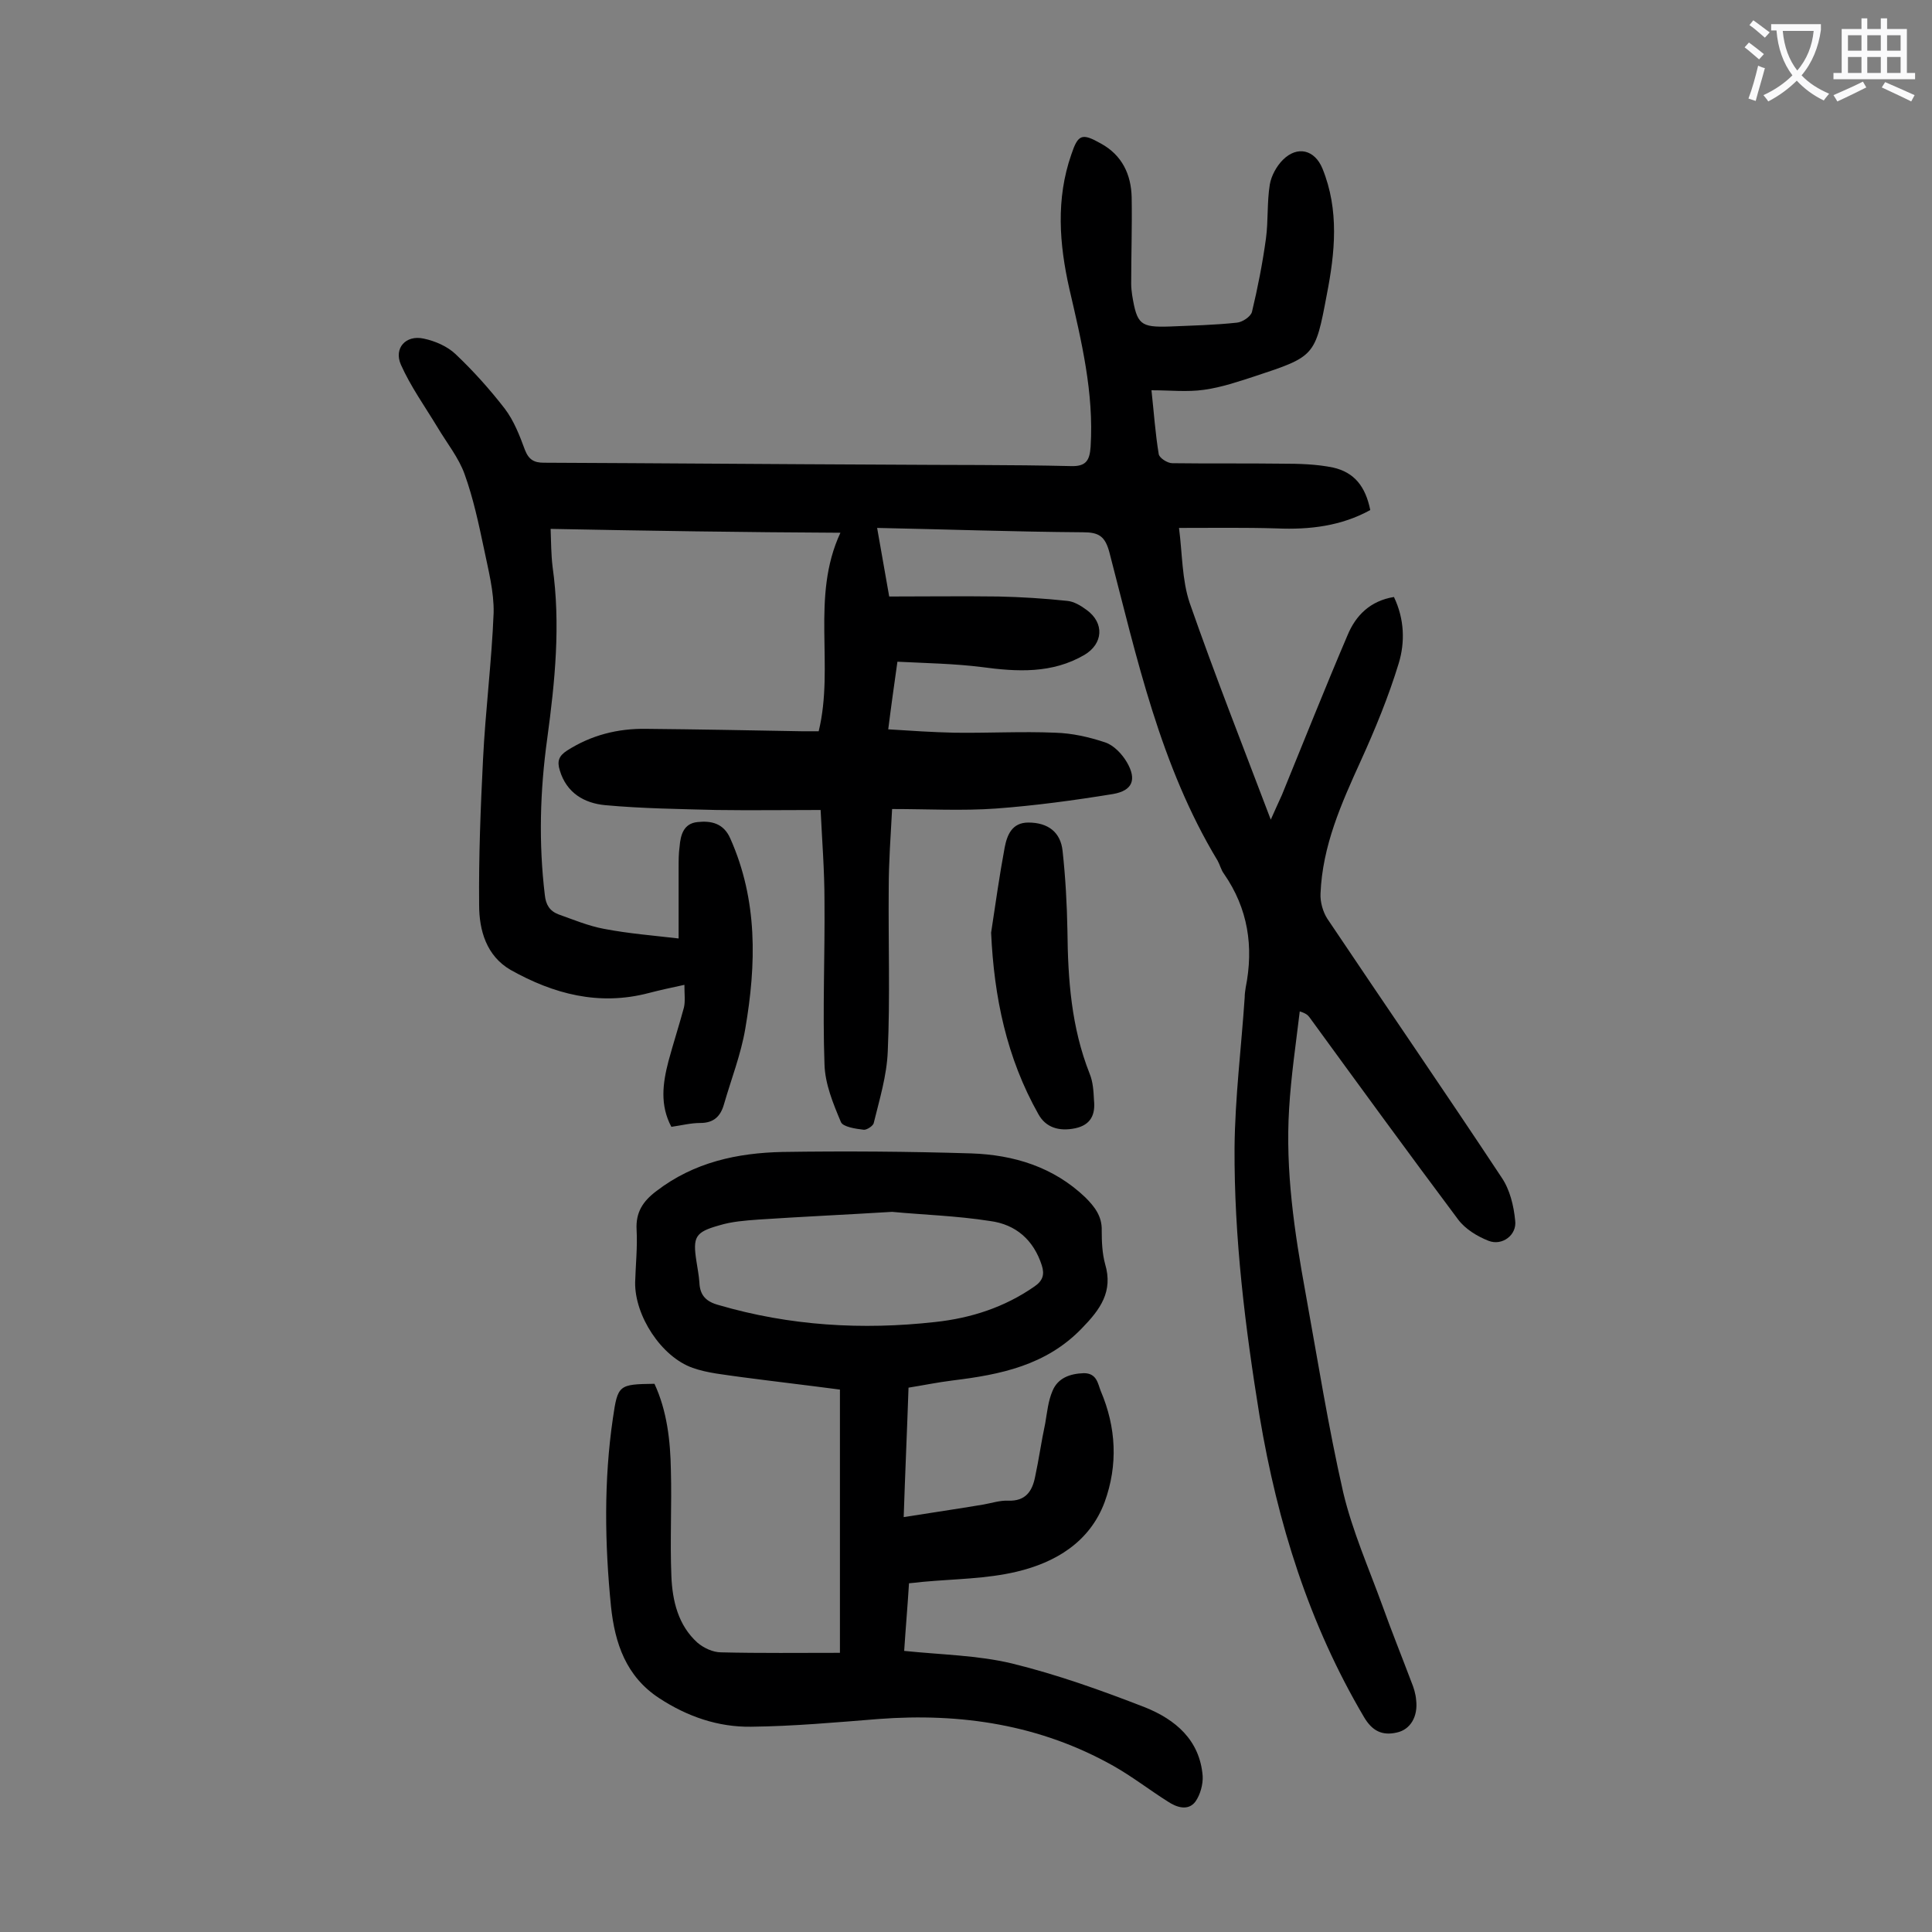
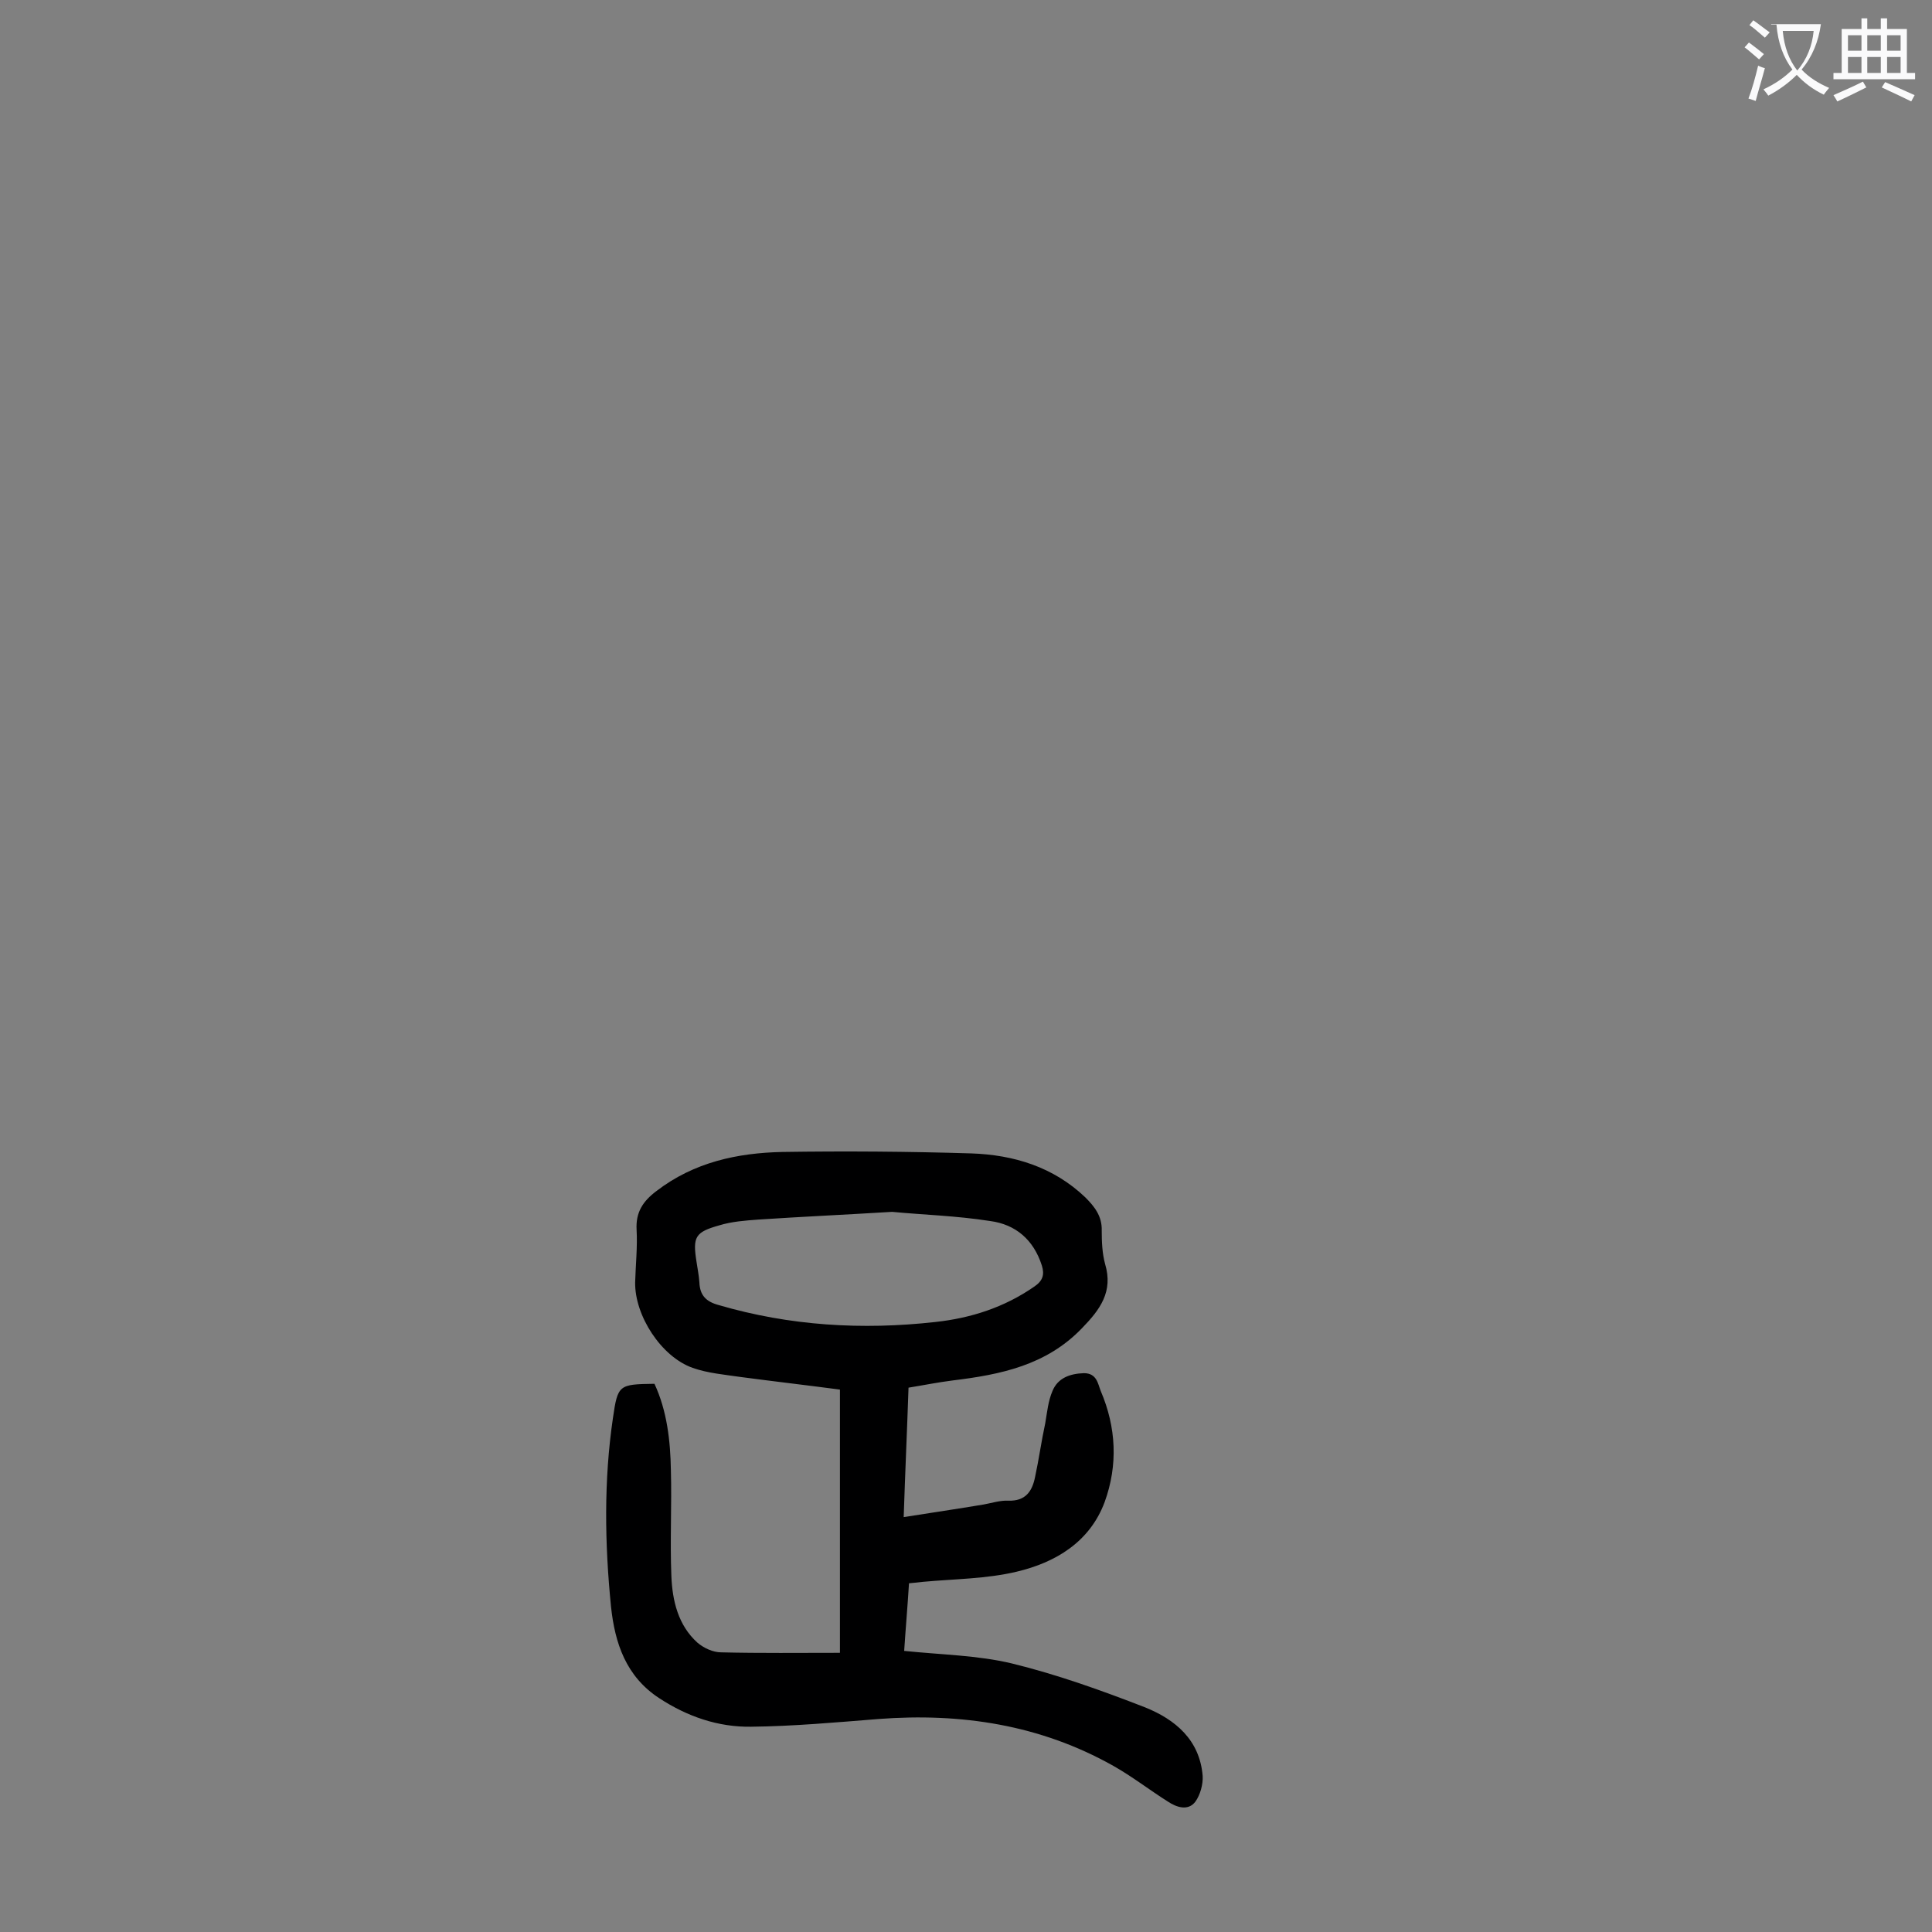
<svg xmlns="http://www.w3.org/2000/svg" enable-background="new 0 0 400 400" viewBox="0 0 400 400">
  <rect x="0" y="0" width="400" height="400" fill="#808080" stroke="none" />
  <g fill="#000001">
-     <path d="m114 109.5c.1 2.7.1 5.3.4 7.8 1.7 12 .5 23.8-1.1 35.6-1.5 10.8-1.8 21.6-.5 32.4.2 2 1 3.3 2.8 4 3.1 1.1 6.2 2.4 9.4 3 5.2 1 10.4 1.4 15.5 2 0-5.1 0-9.9 0-14.7 0-1.4 0-2.9.2-4.3.2-2.4.8-4.8 3.7-5.1 2.8-.3 5.4.2 6.8 3.4 5.7 12.8 5.4 26 3.1 39.4-.9 5.3-2.9 10.4-4.4 15.6-.7 2.5-2.1 3.9-4.9 3.9-2 0-3.9.5-6 .8-2.4-4.5-1.8-9-.6-13.6 1-3.7 2.2-7.4 3.2-11.1.3-1.3.1-2.7.1-4.7-2.8.6-5.1 1.1-7.4 1.7-10.3 2.7-19.7.2-28.6-4.8-5-2.9-6.5-8.2-6.5-13.4-.1-10 .3-20.1.8-30.1.5-10.2 1.8-20.3 2.2-30.4.1-4.4-1.1-8.9-2-13.3-1.1-5.2-2.2-10.4-4-15.4-1.2-3.4-3.7-6.5-5.6-9.7-2.6-4.3-5.6-8.5-7.6-13-1.5-3.4 1-6.2 4.7-5.4 2.4.5 4.9 1.6 6.6 3.2 3.7 3.5 7.1 7.3 10.2 11.3 1.9 2.5 3.1 5.6 4.2 8.6.8 2 1.9 2.6 3.9 2.6 23.8.1 47.5.3 71.3.4 12.6.1 25.2 0 37.8.3 3.1.1 3.9-1.1 4.1-4 .7-11.2-1.9-21.9-4.4-32.7-2.1-9.3-2.8-18.6.4-27.8 1.4-4.2 2.2-4.5 6.1-2.3 4.4 2.4 6.3 6.4 6.4 11.2.1 6-.1 11.9-.1 17.9 0 .8.1 1.5.2 2.3 1 6.1 1.7 6.7 7.8 6.5 4.6-.2 9.3-.3 13.9-.8 1.1-.1 2.8-1.2 3.1-2.2 1.2-5 2.2-10.1 2.9-15.2.5-3.7.2-7.5.8-11.2.3-1.8 1.4-3.8 2.7-5.1 3-3 6.6-2.1 8.2 1.8 3.5 8.6 2.6 17.4.9 26.1-2.4 12.8-2.5 12.8-14.9 16.9-3.4 1.1-6.9 2.3-10.5 2.8-3.5.5-7 .1-10.9.1.5 4.6.8 9 1.5 13.2.1.8 1.8 1.9 2.8 1.9 7.6.1 15.2 0 22.8.1 3.5 0 7.1.1 10.5.8 4.4 1 6.7 3.9 7.7 8.8-6 3.3-12.5 4.1-19.4 3.8-6.6-.2-13.2-.1-20.2-.1.7 5.4.6 10.7 2.2 15.5 5.2 14.9 11 29.6 16.8 44.9.9-2 1.6-3.6 2.3-5.1 4.5-11 8.9-22.1 13.6-33.1 1.7-4.1 4.7-7.1 9.6-7.9 2.2 4.6 2.3 9.4 1 13.7-2.1 6.9-4.9 13.7-7.9 20.3-4 8.8-7.9 17.5-8.3 27.4-.1 1.7.5 3.8 1.4 5.2 12 17.9 24.2 35.6 36.1 53.6 1.7 2.5 2.5 5.8 2.8 8.9.4 3-2.7 5.3-5.5 4.2-2.3-.9-4.8-2.4-6.3-4.4-10.4-13.9-20.6-27.9-30.8-41.9-.3-.4-.7-.8-2-1.2-.8 6.7-1.8 13.4-2.2 20.1-.8 12.9 1.1 25.6 3.4 38.2 2.5 13.8 4.7 27.7 7.8 41.3 1.9 8 5.3 15.7 8.1 23.4 1.9 5.3 4 10.5 6 15.8.5 1.2.9 2.5 1 3.8.4 3.4-1.2 6.1-4 6.7-3 .7-5.1-.3-6.8-3.2-11.4-19.3-17.9-40.2-21.6-62.2-3-18.5-5.3-37-5.2-55.7.1-10.4 1.4-20.7 2.1-31.1 0-.7.1-1.3.2-2 1.7-8.5.5-16.4-4.5-23.6-.6-.8-.8-1.8-1.3-2.7-11.9-19.7-16.7-41.9-22.4-63.8-.9-3.4-2.2-4.2-5.5-4.2-14-.1-28-.6-42.6-.9.8 4.6 1.6 9 2.5 14.2 7.6 0 15.1-.1 22.6 0 4.7.1 9.5.4 14.2.9 1.4.1 2.9 1 4.1 1.9 3.7 2.7 3.4 7-.5 9.3-6.7 3.9-13.9 3.5-21.3 2.5-5.6-.7-11.4-.8-17.4-1.1-.7 5-1.3 9.2-1.9 14 4.7.3 9.2.6 13.7.7 7 .1 13.9-.3 20.9 0 3.5.1 7 .9 10.3 2 1.8.6 3.5 2.4 4.5 4.1 2.1 3.6 1.2 5.9-2.9 6.6-8 1.3-16.1 2.4-24.2 3-7 .5-14.1.1-21.5.1-.3 5.6-.7 11-.7 16.4-.1 11.3.3 22.6-.2 33.8-.2 5-1.7 9.9-2.9 14.8-.1.6-1.5 1.5-2.1 1.4-1.7-.2-4.3-.6-4.7-1.6-1.6-3.8-3.3-7.9-3.4-12-.4-11.3.1-22.5 0-33.8 0-6.3-.5-12.5-.8-18.8-7.4 0-14.4.1-21.5 0-7.7-.2-15.5-.3-23.1-1-4.3-.4-8-2.5-9.4-7.2-.6-1.9-.2-3 1.5-4.1 5-3.2 10.5-4.6 16.4-4.5 10.7.1 21.4.3 32.2.5h3.5c3.3-13.6-1.7-27.8 4.5-41.1-20.1-.1-39.7-.4-60-.8z" />
    <path d="m188.1 287.3c-.3 8.9-.7 17.6-1 26.8 5.7-.9 11.1-1.7 16.5-2.6 1.7-.3 3.5-.9 5.2-.8 3.5.1 4.9-1.9 5.5-4.9.8-3.7 1.3-7.4 2.1-11.1.4-2.3.6-4.6 1.5-6.7 1.1-2.7 3.6-3.6 6.5-3.7 2.7 0 2.9 2.2 3.5 3.7 3.2 7.5 3.6 15.3.8 23-3.1 8.3-10.2 12.5-18.2 14.4-6.3 1.5-12.9 1.5-19.4 2.1-.9.1-1.7.2-2.9.3-.3 4.8-.7 9.4-1 14 7.7.8 15.2.9 22.3 2.6 9.4 2.3 18.6 5.6 27.6 9.1 6.2 2.5 11.3 6.7 11.9 14.2.1 1.7-.5 3.9-1.5 5.3-1.5 2-3.9 1.2-5.7 0-3.8-2.4-7.4-5.2-11.3-7.4-15.1-8.5-31.5-11-48.6-9.7-8.8.7-17.6 1.5-26.4 1.6-6.8.1-13.2-2.1-19-5.9-6.9-4.5-9.2-11.4-10-19-1.3-13-1.5-26.1.4-39 1-6.9 1.2-7 8.6-7.1 2.6 5.6 3.3 11.8 3.4 17.9.2 7.3-.2 14.6.1 21.9.2 5.1 1.4 10.2 5.4 13.8 1.3 1.1 3.2 2 4.9 2 8.1.2 16.3.1 24.6.1 0-17.6 0-35.8 0-54.5-6.8-.9-13.7-1.7-20.5-2.6-3.4-.5-6.9-.8-10-1.9-6.5-2.3-12-10.8-11.9-17.7.1-3.6.5-7.3.3-10.9s1.3-5.9 4.1-8c7.8-6 16.8-7.9 26.1-8.1 13-.2 26.1-.1 39.1.3 8.8.3 17 2.8 23.6 9.1 1.9 1.9 3.5 3.9 3.4 6.9 0 2.3.1 4.7.7 6.9 1.7 5.7-1 9.4-4.8 13.3-7.4 7.7-16.9 9.6-26.7 10.8-3.2.4-6.1 1-9.2 1.5zm-3.4-36.4c-9.8.6-18.7 1-27.7 1.6-2.7.2-5.5.4-8.1 1.2-5 1.4-5.5 2.4-4.7 7.5.2 1.4.5 2.8.6 4.3.1 2.7 1.4 4 4 4.7 14.7 4.3 29.7 5.2 44.9 3.5 7.3-.8 14.2-3 20.4-7.3 1.8-1.2 2.2-2.5 1.6-4.4-1.7-5.3-5.4-8.5-10.7-9.2-7-1.1-14.1-1.3-20.3-1.9z" />
-     <path d="m205.2 193.1c.9-5.9 1.7-11.7 2.8-17.6.5-2.6 1.5-5.2 4.9-5.2 4.1 0 6.7 2 7.1 5.9.6 5.5.9 11 1 16.5.1 10.1.8 20 4.6 29.6.7 1.7.8 3.6.9 5.5.3 2.9-.6 5.1-3.9 5.8-3.4.7-6.1-.2-7.6-2.9-6.6-11.7-9.2-24.3-9.8-37.6z" />
  </g>
-   <path d="m362.1 8.8c1.1.8 2.1 1.6 3.1 2.4l-1 1.1c-1.3-1.1-2.3-2-3-2.5zm1.9 4.8c.5.2.9.4 1.4.5-.6 2.3-1.3 4.5-1.9 6.8l-1.5-.5c.8-2.1 1.4-4.3 2-6.8zm-1-9.4c1.3.9 2.4 1.8 3.4 2.5l-1 1.1c-1.4-1.2-2.4-2.1-3.2-2.6zm3.7 2.2v-1.4h10.3v1.2c-.5 3.6-1.8 6.8-4 9.4 1.5 1.6 3.4 2.8 5.7 3.8-.3.4-.7.8-1.1 1.4-2.3-1.1-4.1-2.5-5.6-4.1-1.6 1.6-3.6 3.1-5.9 4.3-.3-.5-.7-.9-1-1.3 2.4-1.1 4.4-2.5 6-4.1-1.9-2.5-3-5.6-3.3-9.3h-1.1zm8.8 0h-6.4c.3 3.3 1.3 6 3 8.2 2-2.3 3.1-5.1 3.4-8.2z" fill="#fafafb" />
+   <path d="m362.1 8.8c1.1.8 2.1 1.6 3.1 2.4l-1 1.1c-1.3-1.1-2.3-2-3-2.5zm1.9 4.8c.5.2.9.4 1.4.5-.6 2.3-1.3 4.5-1.9 6.8l-1.5-.5c.8-2.1 1.4-4.3 2-6.8zm-1-9.4c1.3.9 2.4 1.8 3.4 2.5l-1 1.1c-1.4-1.2-2.4-2.1-3.2-2.6zm3.7 2.2v-1.4h10.3c-.5 3.6-1.8 6.8-4 9.4 1.5 1.6 3.4 2.8 5.7 3.8-.3.4-.7.8-1.1 1.4-2.3-1.1-4.1-2.5-5.6-4.1-1.6 1.6-3.6 3.1-5.9 4.3-.3-.5-.7-.9-1-1.3 2.4-1.1 4.4-2.5 6-4.1-1.9-2.5-3-5.6-3.3-9.3h-1.1zm8.8 0h-6.4c.3 3.3 1.3 6 3 8.2 2-2.3 3.1-5.1 3.4-8.2z" fill="#fafafb" />
  <path d="m385.3 3.8h1.3v2.2h2.8v-2.2h1.3v2.2h4.1v9.1h1.7v1.3h-16.9v-1.3h1.7v-9.1h4.1v-2.2zm.4 13.1.7 1.2c-1.8.9-3.8 1.9-6 2.9-.2-.4-.5-.8-.8-1.3 2.3-1 4.3-1.9 6.1-2.8zm-3.1-6.4h2.8v-3.2h-2.8zm0 4.6h2.8v-3.3h-2.8zm4-4.6h2.8v-3.2h-2.8zm0 4.6h2.8v-3.3h-2.8zm3.7 1.9c2.1.9 4.1 1.8 6.1 2.7l-.7 1.3c-2.2-1.1-4.2-2-6.1-2.9zm3.2-9.7h-2.8v3.2h2.8zm-2.8 7.8h2.8v-3.3h-2.8z" fill="#fafafb" />
</svg>